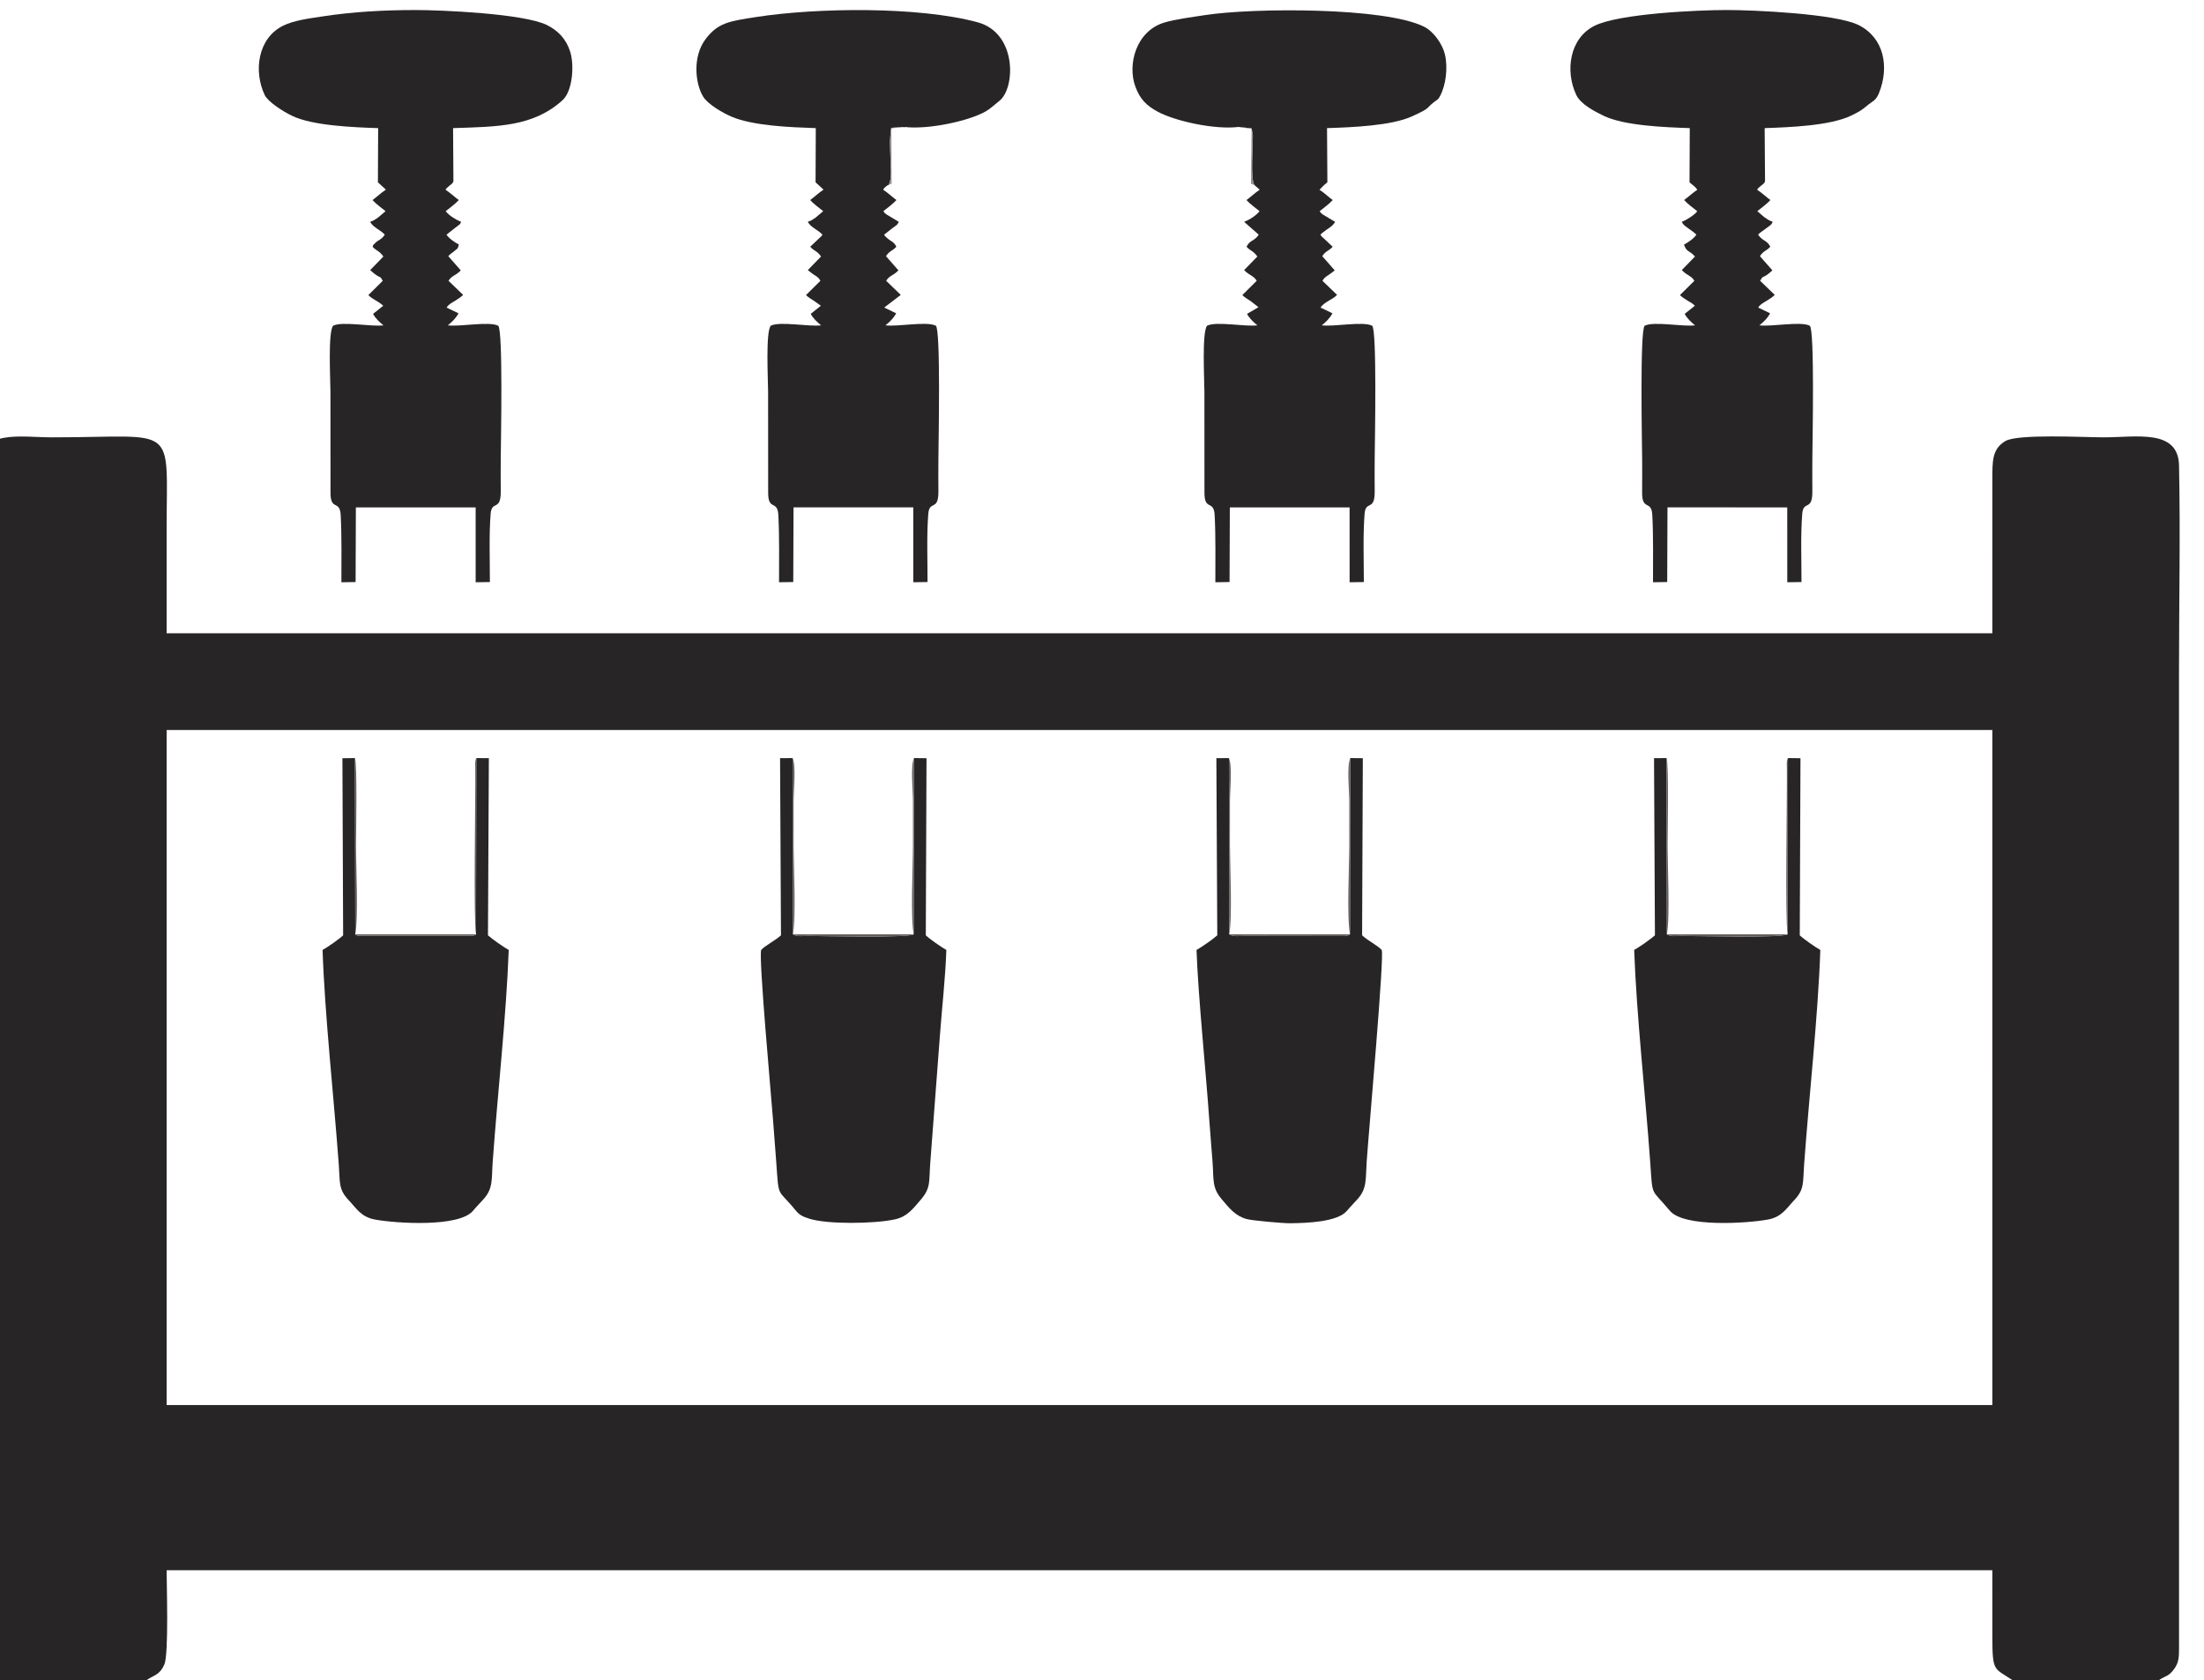
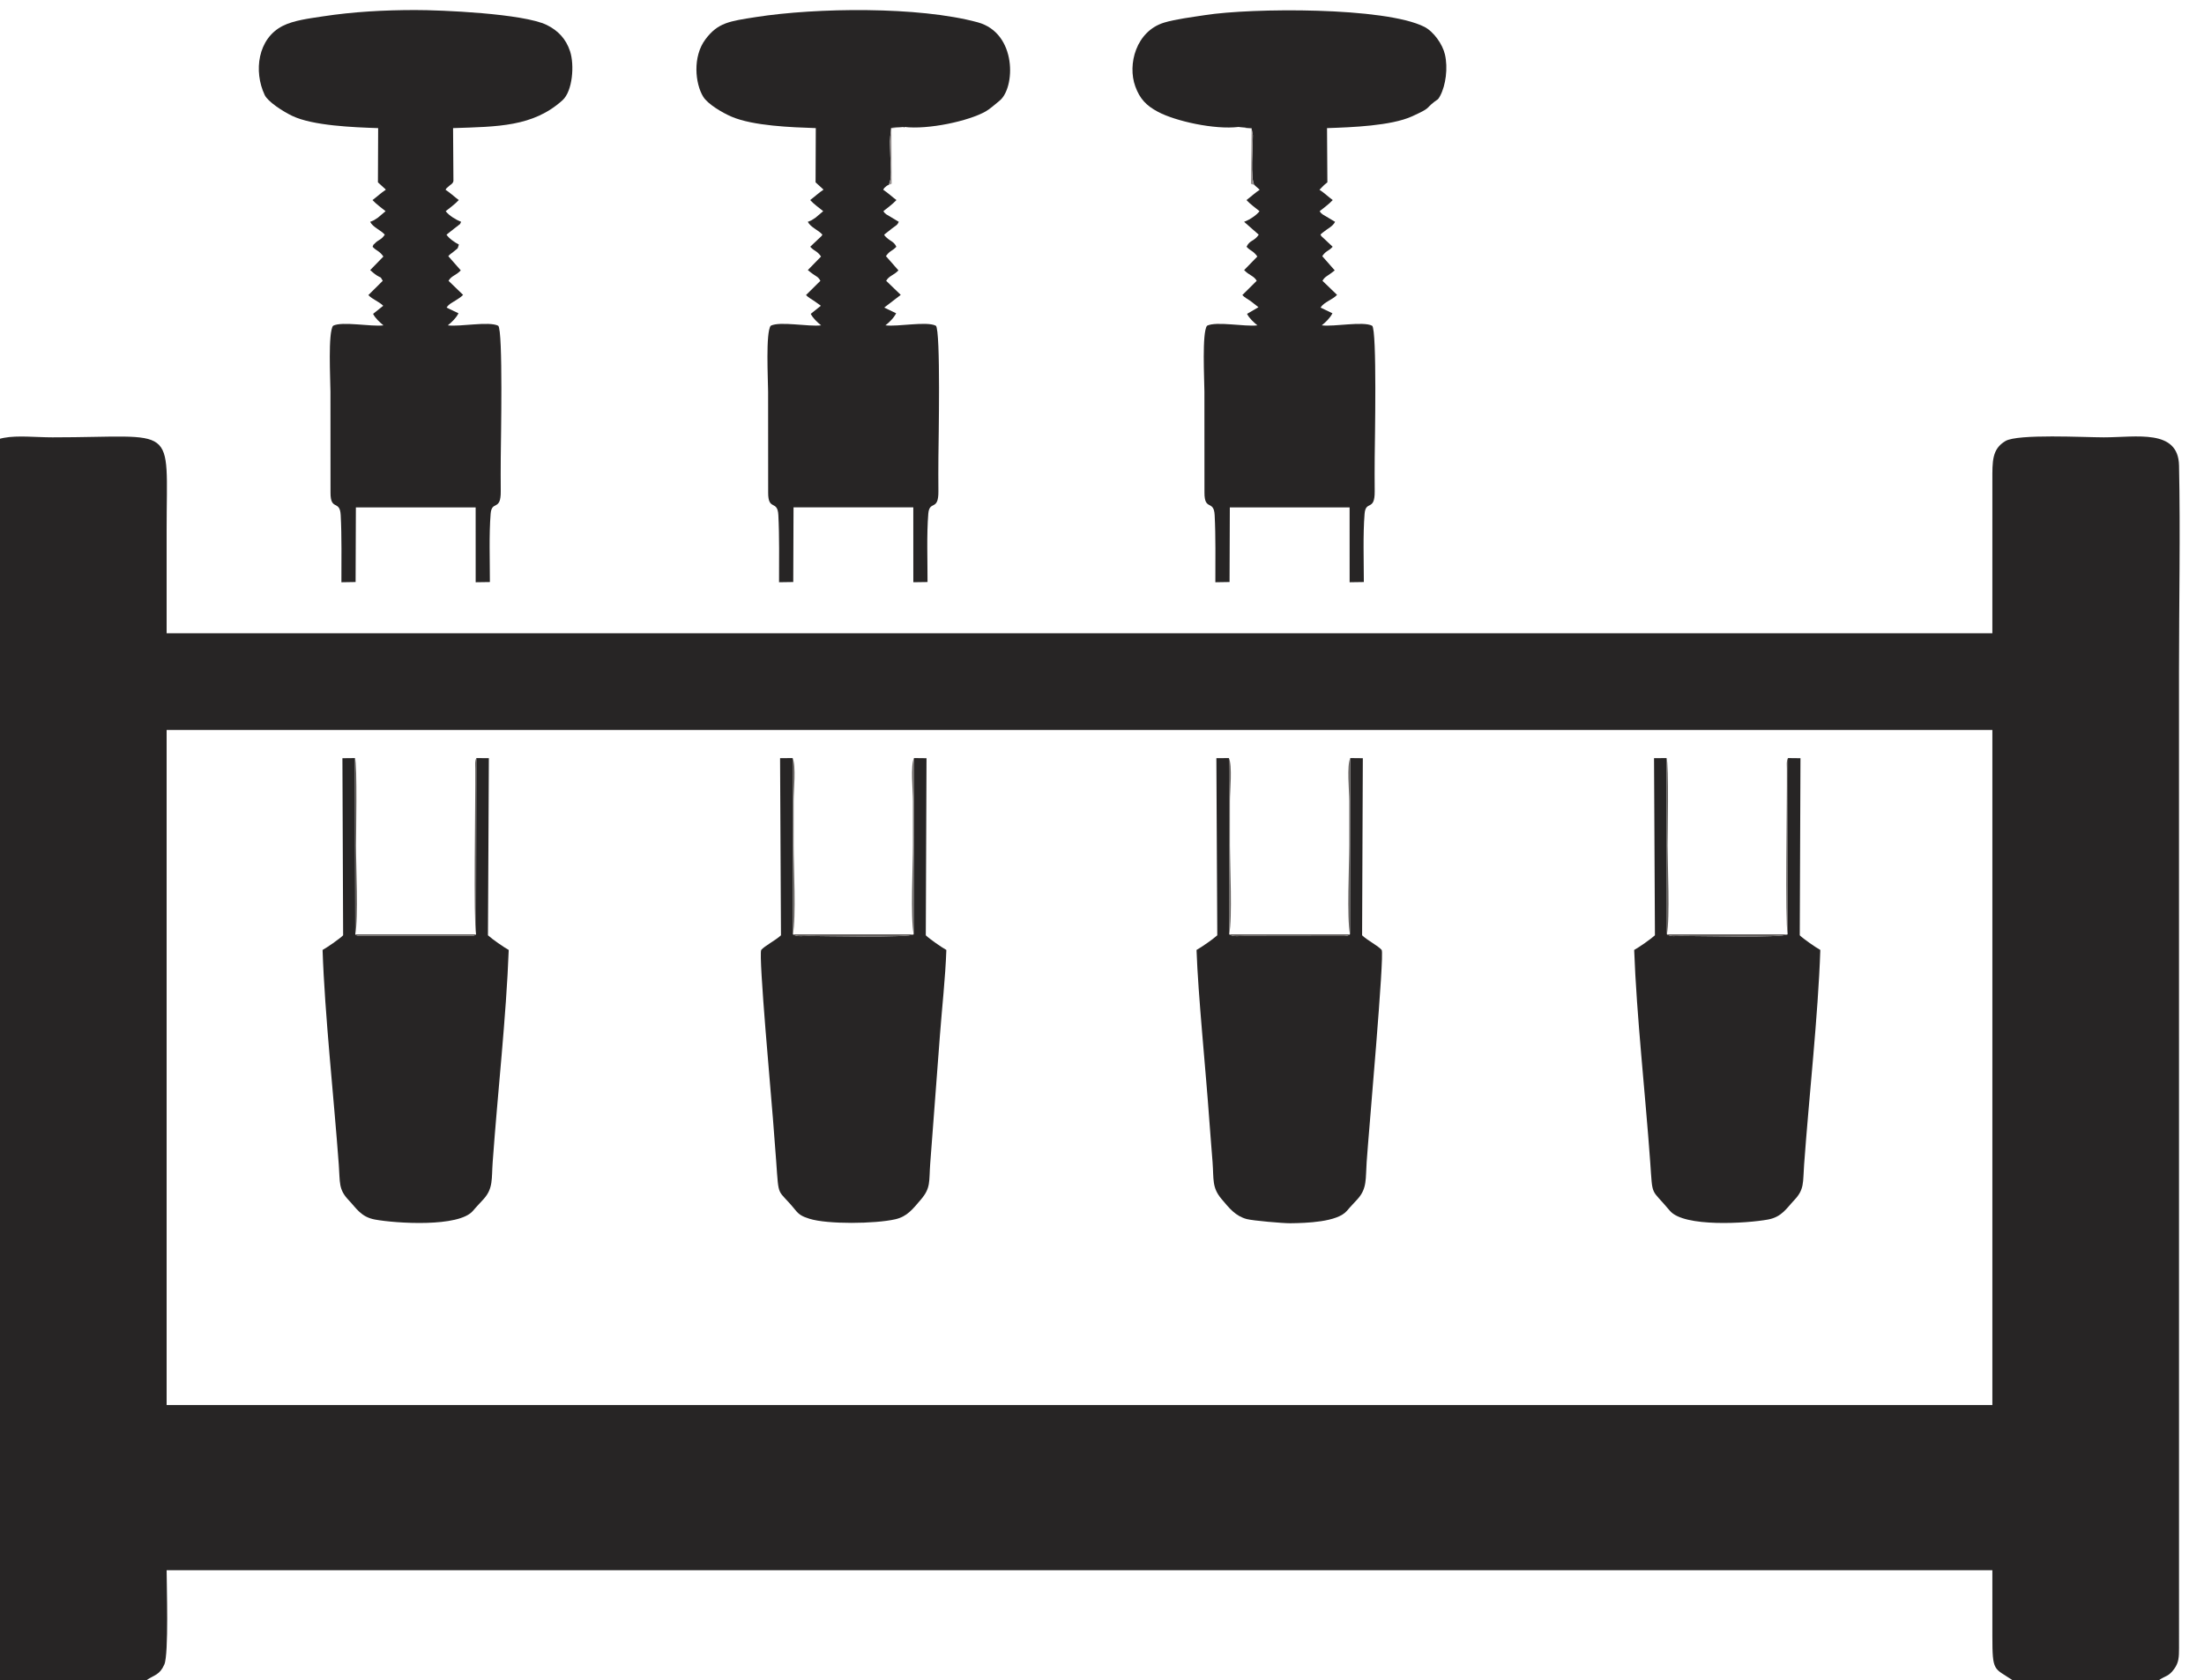
<svg xmlns="http://www.w3.org/2000/svg" xml:space="preserve" width="13.9cm" height="10.6cm" version="1.1" style="shape-rendering:geometricPrecision; text-rendering:geometricPrecision; image-rendering:optimizeQuality; fill-rule:evenodd; clip-rule:evenodd" viewBox="0 0 1390 1060">
  <defs>
    <style type="text/css">
   
    .fil2 {fill:#989190}
    .fil1 {fill:#635F5D}
    .fil0 {fill:#272525}
   
  </style>
  </defs>
  <g id="Layer_x0020_1">
    <g id="_105553426196768">
      <path class="fil0" d="M105.087 460.463l1151.446 0 -0.005 425.854 -1151.443 -0.001 0.002 -425.853zm-104.916 599.43l92.124 0c5.219,-3.505 8.374,-3.251 11.337,-9.925 2.887,-6.505 1.443,-50.616 1.457,-59.493l1151.437 0.006 0.007 41.472c-0.002,22.955 0.934,19.977 12.79,27.94l92.124 0c4.533,-3.05 6.252,-2.26 9.801,-7.212 2.775,-3.873 3.018,-7.145 3.006,-13.095l-0.017 -616.386c0,-42.913 0.906,-86.79 0.018,-129.581 -0.483,-23.251 -26.861,-17.747 -47.44,-17.747 -12.317,0 -54.19,-2.298 -62.029,2.322 -8.559,5.044 -8.256,12.857 -8.253,24.78l-0.008 96.511 -1151.44 -0.003c0.01,-21.727 0,-43.454 0,-65.181 0,-68.33 7.603,-58.429 -71.975,-58.429 -20.944,0 -45.539,-5.366 -45.751,18.601 -0.765,86.222 0.022,172.847 0.022,259.114l-0.022 486.856c0.026,14.916 6.648,15.309 12.812,19.45z" />
      <path class="fil0" d="M344.86 15.772c-14.646,-7.231 -66.729,-9.471 -83.151,-9.442 -19.757,0.034 -38.903,1.066 -58.026,3.985 -8.677,1.325 -18.353,2.473 -25.392,6.032 -15.757,7.968 -18.44,28.63 -11.354,43.585 1.998,4.216 11.371,10.295 17.336,13.154 13.007,6.234 38.561,7.204 54.217,7.734l-0.144 34.194 4.47 4.094c0.087,-0.156 0.327,0.382 0.468,0.589 -2.757,1.776 -5.739,4.571 -8.358,6.507 2.503,2.708 5.587,4.803 8.243,7.01l-4.881 4.118c-2.443,1.645 -2.376,1.652 -4.845,2.594 1.845,3.575 6.637,5.123 9.229,8.108 -2.278,3.421 -3.985,3.115 -6.138,5.371 -1.902,1.992 -0.521,0.062 -1.547,2.249 2.654,2.888 4.064,2.296 6.806,6.159l-8.328 8.56c1.221,1.019 2.428,2.228 4.192,3.369 2.948,1.908 1.877,0.153 3.733,3.388l-9.075 9.004c2.62,2.783 6.458,3.881 9.378,6.744l-6.398 5.109c1.424,2.805 4.158,5.281 6.544,7.244 -7.961,0.978 -25.977,-2.71 -31.776,0.247 -3.277,4.222 -1.693,33.681 -1.658,41.616l0.038 63.553c-0.074,11.931 5.913,4.359 6.426,14.272 0.712,13.782 0.417,28.375 0.444,42.368l8.954 -0.147 0.171 -47.082 75.537 0.002 0.013 47.225 8.965 -0.13c0.02,-13.57 -0.599,-29.757 0.476,-43.051 0.712,-8.8 6.523,-1.293 6.379,-14.321 -0.078,-7.066 -0.044,-14.137 0.003,-21.202 0.06,-9.037 1.52,-80.526 -1.608,-83.103 -5.861,-2.971 -23.756,0.747 -31.777,-0.249 2.39,-1.943 5.121,-4.451 6.731,-7.602l-7.514 -3.598c1.454,-2.272 3.183,-2.895 5.564,-4.43 1.702,-1.097 3.478,-2.127 4.859,-3.586l-9.196 -8.876c1.9,-3.323 4.628,-3.262 7.726,-6.58l-7.872 -8.976c1.588,-1.786 1.865,-1.503 3.729,-3.142 3.011,-2.646 1.737,-0.698 2.957,-4.169 -2.621,-1.338 -6.207,-3.821 -7.815,-6.236l4.955 -3.92c0.551,-0.409 2.357,-1.789 2.432,-1.861 1.933,-1.861 0.339,0.582 1.84,-2.331 -3.112,-1.18 -7.69,-3.949 -9.728,-6.705 2.648,-2.188 5.777,-4.318 8.243,-7.02 -2.618,-1.942 -5.596,-4.707 -8.351,-6.501 1.269,-1.873 -0.012,-0.234 1.426,-1.661 1.653,-1.64 3.211,-2.008 3.551,-3.868l-0.225 -33.349c28.152,-0.951 50.411,-0.795 69.002,-17.561 6.421,-5.791 7.594,-22.257 4.802,-30.846 -2.595,-7.985 -7.705,-13.195 -14.682,-16.639z" />
      <path class="fil0" d="M560.359 116.694c2.403,-3.541 1.251,-12.267 1.167,-17.766 -0.167,-10.902 -0.6,-8.72 0.537,-18.304l8.279 -0.551c15.041,1.81 40.546,-3.673 51.331,-9.808 2.913,-1.657 6.155,-4.716 8.607,-6.638 10.156,-7.962 11.292,-42.766 -13.676,-49.555 -37.179,-10.11 -101.76,-9.265 -139.868,-3.305 -16.778,2.624 -23.897,3.492 -31.803,13.997 -8.246,10.955 -6.529,27.991 -1.415,36.284 2.849,4.618 11.991,10.051 17.913,12.578 13.585,5.797 37.497,6.666 53.071,7.192l-0.144 34.196 4.469 4.095c0.087,-0.156 0.327,0.382 0.468,0.589 -2.788,1.797 -5.693,4.555 -8.354,6.5 2.468,2.704 5.601,4.821 8.238,7.016l-4.879 4.116c-2.447,1.649 -2.36,1.655 -4.844,2.596 1.854,3.594 6.659,5.136 9.225,8.108 -0.847,1.281 -0.257,0.484 -1.299,1.567 -0.177,0.183 -0.742,0.701 -0.931,0.875l-5.474 5.178c2.918,3.148 4.037,2.23 6.832,6.16l-8.332 8.558c5.704,4.784 6.039,3.461 7.928,6.758l-9.079 9.004c1.238,1.31 3.398,2.618 5.254,3.794l4.126 2.95 -6.396 5.109c1.423,2.782 4.148,5.309 6.542,7.239 -7.998,1.001 -25.92,-2.719 -31.776,0.252 -3.272,4.205 -1.693,33.687 -1.655,41.616l0.036 63.553c-0.074,11.936 5.915,4.36 6.424,14.272 0.708,13.767 0.437,28.388 0.44,42.367l8.959 -0.14 0.174 -47.088 75.534 0.003 0.017 47.224 8.96 -0.129c0.035,-13.593 -0.601,-29.735 0.477,-43.052 0.713,-8.813 6.524,-1.28 6.38,-14.322 -0.078,-7.065 -0.05,-14.136 0,-21.201 0.062,-9.03 1.518,-80.535 -1.606,-83.107 -5.879,-2.965 -23.735,0.748 -31.779,-0.243 2.389,-1.933 5.13,-4.453 6.732,-7.601l-7.513 -3.608 10.42 -8.006 -9.197 -8.877c1.906,-3.307 4.644,-3.298 7.736,-6.58l-7.884 -8.978c2.49,-3.612 3.91,-3.046 6.562,-5.927 -1.537,-3.274 -3.474,-3.31 -5.938,-5.588 -1.84,-1.701 -0.719,-0.486 -1.745,-2.032l4.953 -3.919c3.504,-2.596 3.144,-2.001 4.267,-4.188l-7.844 -4.693c-1.635,-1.398 -0.749,-0.493 -1.872,-2.017 2.638,-2.201 5.739,-4.316 8.236,-7.006 -2.618,-1.944 -5.59,-4.722 -8.349,-6.516 1.242,-1.836 -0.046,-0.456 1.859,-2.123 0.957,-0.838 0.858,-0.523 1.499,-0.878z" />
-       <path class="fil0" d="M1070.364 133.217c-1.02,1.381 -0.165,0.418 -1.39,1.578 -0.866,0.821 -4.685,3.742 -8.338,5.127 1.101,2.136 1.765,2.351 4.738,4.544 1.034,0.763 1.694,1.192 2.456,1.782 0.152,0.119 0.376,0.291 0.515,0.402 0.142,0.114 0.395,0.341 0.51,0.437 0.118,0.098 0.421,0.623 0.506,0.466 0.086,-0.158 0.351,0.306 0.502,0.481 -1.625,2.44 -5.179,4.89 -7.815,6.236 1.805,5.135 2.886,3.101 6.935,7.543l-8.32 8.559c3.297,3.503 6.025,3.442 7.919,6.759l-9.073 9.003c1.24,1.312 3.398,2.624 5.251,3.796 0.82,0.518 1.582,0.827 2.624,1.608 0.951,0.712 0.858,0.715 1.502,1.345l-6.398 5.104c1.423,2.791 4.154,5.299 6.544,7.242 -8.021,0.996 -25.916,-2.722 -31.777,0.249 -3.129,2.578 -1.667,74.75 -1.601,83.949 0.051,7.077 0.023,14.145 -0.021,21.22 -0.073,11.921 5.92,4.374 6.428,14.272 0.707,13.782 0.424,28.377 0.444,42.37l8.955 -0.151 0.174 -47.081 75.534 0.004 0.015 47.225 8.962 -0.132c0.027,-13.575 -0.602,-29.753 0.477,-43.05 0.715,-8.817 6.52,-1.282 6.377,-14.322 -0.077,-7.065 -0.046,-14.135 0.002,-21.201 0.062,-9.046 1.526,-80.512 -1.606,-83.103 -5.799,-2.957 -23.815,0.731 -31.776,-0.247 2.386,-1.963 5.12,-4.439 6.73,-7.601l-7.507 -3.607c1.439,-2.268 3.182,-2.899 5.558,-4.426 1.709,-1.098 3.479,-2.121 4.857,-3.581l-9.194 -8.881c1.913,-3.33 1.23,-1.675 4.263,-3.715 1.64,-1.103 2.785,-2.311 3.468,-2.862l-7.879 -8.977c2.492,-3.631 3.902,-3.039 6.556,-5.927 -1.916,-4.085 -4.955,-3.521 -7.685,-7.62 0.78,-0.898 0.431,-0.491 1.521,-1.382 0.198,-0.162 0.821,-0.62 1.027,-0.776 0.594,-0.449 1.581,-1.151 2.407,-1.764 3.501,-2.595 3.141,-1.991 4.274,-4.186 -2.7,-1.03 -2.808,-1.219 -5.34,-2.935l-4.386 -3.777c2.656,-2.207 5.74,-4.302 8.243,-7.01 -2.619,-1.936 -5.601,-4.731 -8.358,-6.507 1.269,-1.865 -0.012,-0.234 1.43,-1.661 1.655,-1.637 3.213,-2 3.552,-3.869l-0.227 -33.346c15.958,-0.54 41.632,-1.505 54.818,-8.019 5.019,-2.48 6.014,-3.036 9.842,-6.217 3.515,-2.921 5.426,-2.931 7.42,-7.853 6.588,-16.263 3.416,-34.861 -12.957,-42.959 -14.588,-7.214 -66.762,-9.463 -83.15,-9.444 -17.558,0.021 -67.894,2.166 -83.418,10.016 -15.741,7.959 -18.464,28.649 -11.354,43.585 2.768,5.815 11.486,10.345 17.34,13.155 13.036,6.258 38.56,7.203 54.212,7.733l-0.143 34.196c0.855,0.827 1.524,1.225 2.546,2.122 1.046,0.919 0.663,0.588 1.449,1.404l0.938 1.156c-2.755,1.794 -5.733,4.559 -8.351,6.501 2.466,2.702 5.595,4.832 8.243,7.02z" />
      <path class="fil0" d="M781.116 80.073l8.241 0.902 0.775 4.354c0.036,7.144 -1.613,27.564 0.967,31.365l3.358 3.001c-2.759,1.794 -5.731,4.572 -8.349,6.516 2.497,2.69 5.598,4.805 8.236,7.006 -1.561,2.118 -5.413,5.058 -9.716,6.71l9.22 8.107c-2.887,4.348 -5.644,3.278 -7.683,7.62 2.652,2.881 4.072,2.315 6.811,6.159l-8.331 8.562c3.29,3.466 6.028,3.457 7.925,6.754l-9.074 9.005c1.244,1.314 3.388,2.614 5.251,3.794l4.932 3.857 -7.204 4.202c1.416,2.791 4.157,5.311 6.546,7.244 -8.056,0.993 -25.894,-2.725 -31.779,0.243 -3.273,4.215 -1.693,33.69 -1.655,41.62l0.032 63.553c-0.075,11.934 5.917,4.359 6.429,14.272 0.712,13.791 0.409,28.369 0.445,42.369l8.953 -0.148 0.172 -47.083 75.536 0.005 0.014 47.226 8.969 -0.137c0.003,-13.55 -0.601,-29.772 0.472,-43.047 0.712,-8.813 6.519,-1.278 6.376,-14.322 -0.078,-7.065 -0.049,-14.136 0.001,-21.201 0.065,-9.032 1.52,-80.528 -1.604,-83.103 -5.856,-2.971 -23.778,0.749 -31.776,-0.252 2.394,-1.93 5.119,-4.457 6.728,-7.596l-7.508 -3.614c2.338,-3.632 7.428,-4.837 10.422,-8.002l-9.202 -8.878c1.684,-2.933 2.828,-2.589 7.737,-6.58l-7.883 -8.975c2.544,-3.697 3.663,-2.779 6.581,-5.927l-5.944 -5.598c-1.683,-1.62 -0.607,-0.278 -1.76,-2.022 0.775,-0.898 0.434,-0.497 1.515,-1.383 3.382,-2.77 6.161,-3.723 7.71,-6.725l-7.85 -4.692c-1.635,-1.401 -0.751,-0.5 -1.873,-2.02 2.637,-2.195 5.77,-4.312 8.238,-7.016 -2.661,-1.945 -5.566,-4.703 -8.354,-6.5l2.865 -2.939c0.93,-0.782 1.371,-1.069 2.114,-1.745l-0.222 -34.196c15.662,-0.528 40.528,-1.444 53.685,-7.456 12.053,-5.508 8.189,-4.593 13.841,-9.026 2.336,-1.832 2.334,-1.108 3.791,-3.834 3.587,-6.709 5.016,-17.609 3.047,-26.138 -1.516,-6.571 -7.213,-14.516 -13.011,-17.448 -24.817,-12.55 -108.68,-12.02 -138.311,-7.382 -7.852,1.23 -18.668,2.555 -25.772,4.725 -17.745,5.421 -23.201,26.398 -18.209,40.182 2.871,7.926 6.926,12.166 14.36,16.119 11.044,5.874 35.65,11.333 50.775,9.513z" />
      <path class="fil0" d="M300.4 478.189l-0.187 111.171c-0.224,0.146 -0.229,0.573 -2.034,0.973l-72.093 -0.007c-1.852,-0.344 -1.792,-0.817 -2.027,-0.971l-0.198 -111.162 -7.908 0.085 0.451 111.716c-2.656,2.523 -9.86,7.501 -12.967,9.238 1.386,41.145 7.065,92.333 10.231,135.536 0.826,11.283 -0.27,15.47 6.265,22.33 4.76,4.998 7.722,10.563 16.517,12.182 13.132,2.417 53.02,5.047 61.858,-5.526 2.454,-2.936 4.23,-4.603 6.838,-7.548 5.94,-6.706 4.82,-12.667 5.569,-23.132 3.084,-43.102 8.607,-92.338 10.118,-133.845 -3.066,-1.685 -10.339,-6.746 -13.094,-9.236l0.57 -111.741 -7.909 -0.063z" />
      <path class="fil0" d="M1127.597 478.193l-0.198 111.162c-3.677,2.413 -55.163,1 -67.283,1.045 -3.656,0.014 -6.353,0.603 -8.871,-1.04l-0.187 -111.171 -7.908 0.063 0.569 111.741c-2.755,2.49 -10.028,7.551 -13.094,9.236 1.515,41.629 7.03,90.685 10.118,133.845 1.623,22.669 0.105,15.961 12.407,30.68 8.838,10.573 48.726,7.943 61.858,5.526 8.795,-1.619 11.757,-7.184 16.517,-12.182 6.523,-6.848 5.454,-11.065 6.268,-22.353 3.127,-43.359 8.832,-94.085 10.228,-135.513 -3.107,-1.737 -10.311,-6.715 -12.967,-9.238l0.451 -111.716 -7.908 -0.085z" />
      <path class="fil0" d="M851.57 478.188l-0.181 111.174 -1.288 0.74c-1.141,0.284 -1.213,0.307 -2.428,0.381l-62.724 -0.083c-3.442,0.006 -7.488,0.634 -9.716,-1.039l-0.183 -111.171 -7.919 0.064 0.574 111.739c-2.788,2.528 -9.972,7.495 -13.089,9.234 0.985,28.675 5.876,76.151 8.07,107.551 0.601,8.606 1.392,17.473 2.045,26.321 0.802,10.866 -0.447,15.942 5.559,23.114 5.066,6.05 8.878,10.841 15.965,12.759 3.77,1.021 22.983,2.698 27.481,2.644 9.981,-0.122 29.734,-0.681 35.751,-7.862 2.445,-2.919 4.239,-4.613 6.839,-7.547 5.91,-6.672 4.853,-12.699 5.577,-23.157 1.439,-20.77 11.311,-130.838 9.485,-133.818 -2.269,-2.665 -8.802,-5.88 -12.349,-9.238l0.453 -111.721 -7.922 -0.085z" />
      <path class="fil0" d="M576.408 478.19l-0.183 111.171c-2.196,2.344 -59.511,1.027 -66.442,1.039 -3.445,0.006 -7.48,0.64 -9.713,-1.038l-0.182 -111.174 -7.918 0.066 0.569 111.739c-3.667,3.359 -10.2,6.574 -12.469,9.239 -1.749,4.203 6.425,93.223 7.387,106.314 0.659,8.957 1.41,17.8 2.043,26.684 1.766,24.774 0.539,16.783 12.094,31.048 2.365,2.92 4.26,4.045 8.857,5.495 11.451,3.612 41.342,3.233 54.076,0.369 7.577,-1.705 11.05,-6.369 16.254,-12.462 6.339,-7.421 5.042,-11.214 5.886,-22.728l6.088 -80.46c1.307,-17.653 3.482,-36.662 4.087,-54.265 -3.117,-1.739 -10.301,-6.706 -12.968,-9.233l0.451 -111.718 -7.917 -0.086z" />
-       <path class="fil1" d="M500.07 589.362c2.233,1.678 6.268,1.044 9.713,1.038 6.931,-0.012 64.246,1.305 66.442,-1.039l0.183 -111.171c-2.26,4.792 -0.644,20.472 -0.644,27.137 0,9.313 0,18.627 0,27.94 0,13.025 -1.602,45.346 0.461,56.094l-76.155 0.001c2.063,-10.838 0.457,-43.004 0.457,-56.095 0,-9.313 0,-18.627 0,-27.94 0,-6.681 1.616,-22.326 -0.639,-27.139l0.182 111.174z" />
+       <path class="fil1" d="M500.07 589.362c2.233,1.678 6.268,1.044 9.713,1.038 6.931,-0.012 64.246,1.305 66.442,-1.039l0.183 -111.171c-2.26,4.792 -0.644,20.472 -0.644,27.137 0,9.313 0,18.627 0,27.94 0,13.025 -1.602,45.346 0.461,56.094l-76.155 0.001c2.063,-10.838 0.457,-43.004 0.457,-56.095 0,-9.313 0,-18.627 0,-27.94 0,-6.681 1.616,-22.326 -0.639,-27.139z" />
      <path class="fil1" d="M1051.245 589.36c2.518,1.643 5.215,1.054 8.871,1.04 12.12,-0.045 63.606,1.368 67.283,-1.045l0.198 -111.162c-1.03,2.147 -0.68,3.741 -0.657,6.81 0.163,21.837 -1.212,95.574 0.459,104.352l-76.154 0.005c2.063,-10.704 0.462,-43.1 0.462,-56.093 0,-3.682 0.916,-51.781 -0.649,-55.078l0.187 111.171z" />
      <path class="fil1" d="M775.233 589.361c2.228,1.673 6.274,1.045 9.716,1.039l62.724 0.083c1.215,-0.074 1.287,-0.097 2.428,-0.381l1.288 -0.74 0.181 -111.174c-2.255,4.813 -0.639,20.458 -0.639,27.139 0,9.313 0,18.627 0,27.94 0,13.091 -1.606,45.257 0.458,56.095l-76.156 -0.001c2.063,-10.748 0.461,-43.069 0.461,-56.094 0,-9.313 0,-18.627 0,-27.94 0,-6.665 1.616,-22.345 -0.644,-27.137l0.183 111.171z" />
      <path class="fil1" d="M224.059 589.355c0.235,0.154 0.175,0.627 2.027,0.971l72.093 0.007c1.805,-0.4 1.81,-0.827 2.034,-0.973l0.187 -111.171c-1.015,2.138 -0.675,3.757 -0.653,6.814 0.157,21.764 -1.205,95.687 0.466,104.357l-76.154 -0.005c2.061,-10.825 0.455,-43.006 0.455,-56.088 0,-3.642 0.906,-51.822 -0.653,-55.074l0.198 111.162z" />
      <path class="fil2" d="M791.099 116.694c-2.58,-3.801 -0.931,-24.221 -0.967,-31.365l-0.775 -4.354 -8.241 -0.902 8.208 1.222 -0.383 34.657 2.158 0.742z" />
      <path class="fil2" d="M560.359 116.694l1.961 -0.81 -0.159 -34.909 8.181 -0.902 -8.279 0.551c-1.137,9.584 -0.704,7.402 -0.537,18.304 0.084,5.499 1.236,14.225 -1.167,17.766z" />
    </g>
  </g>
</svg>